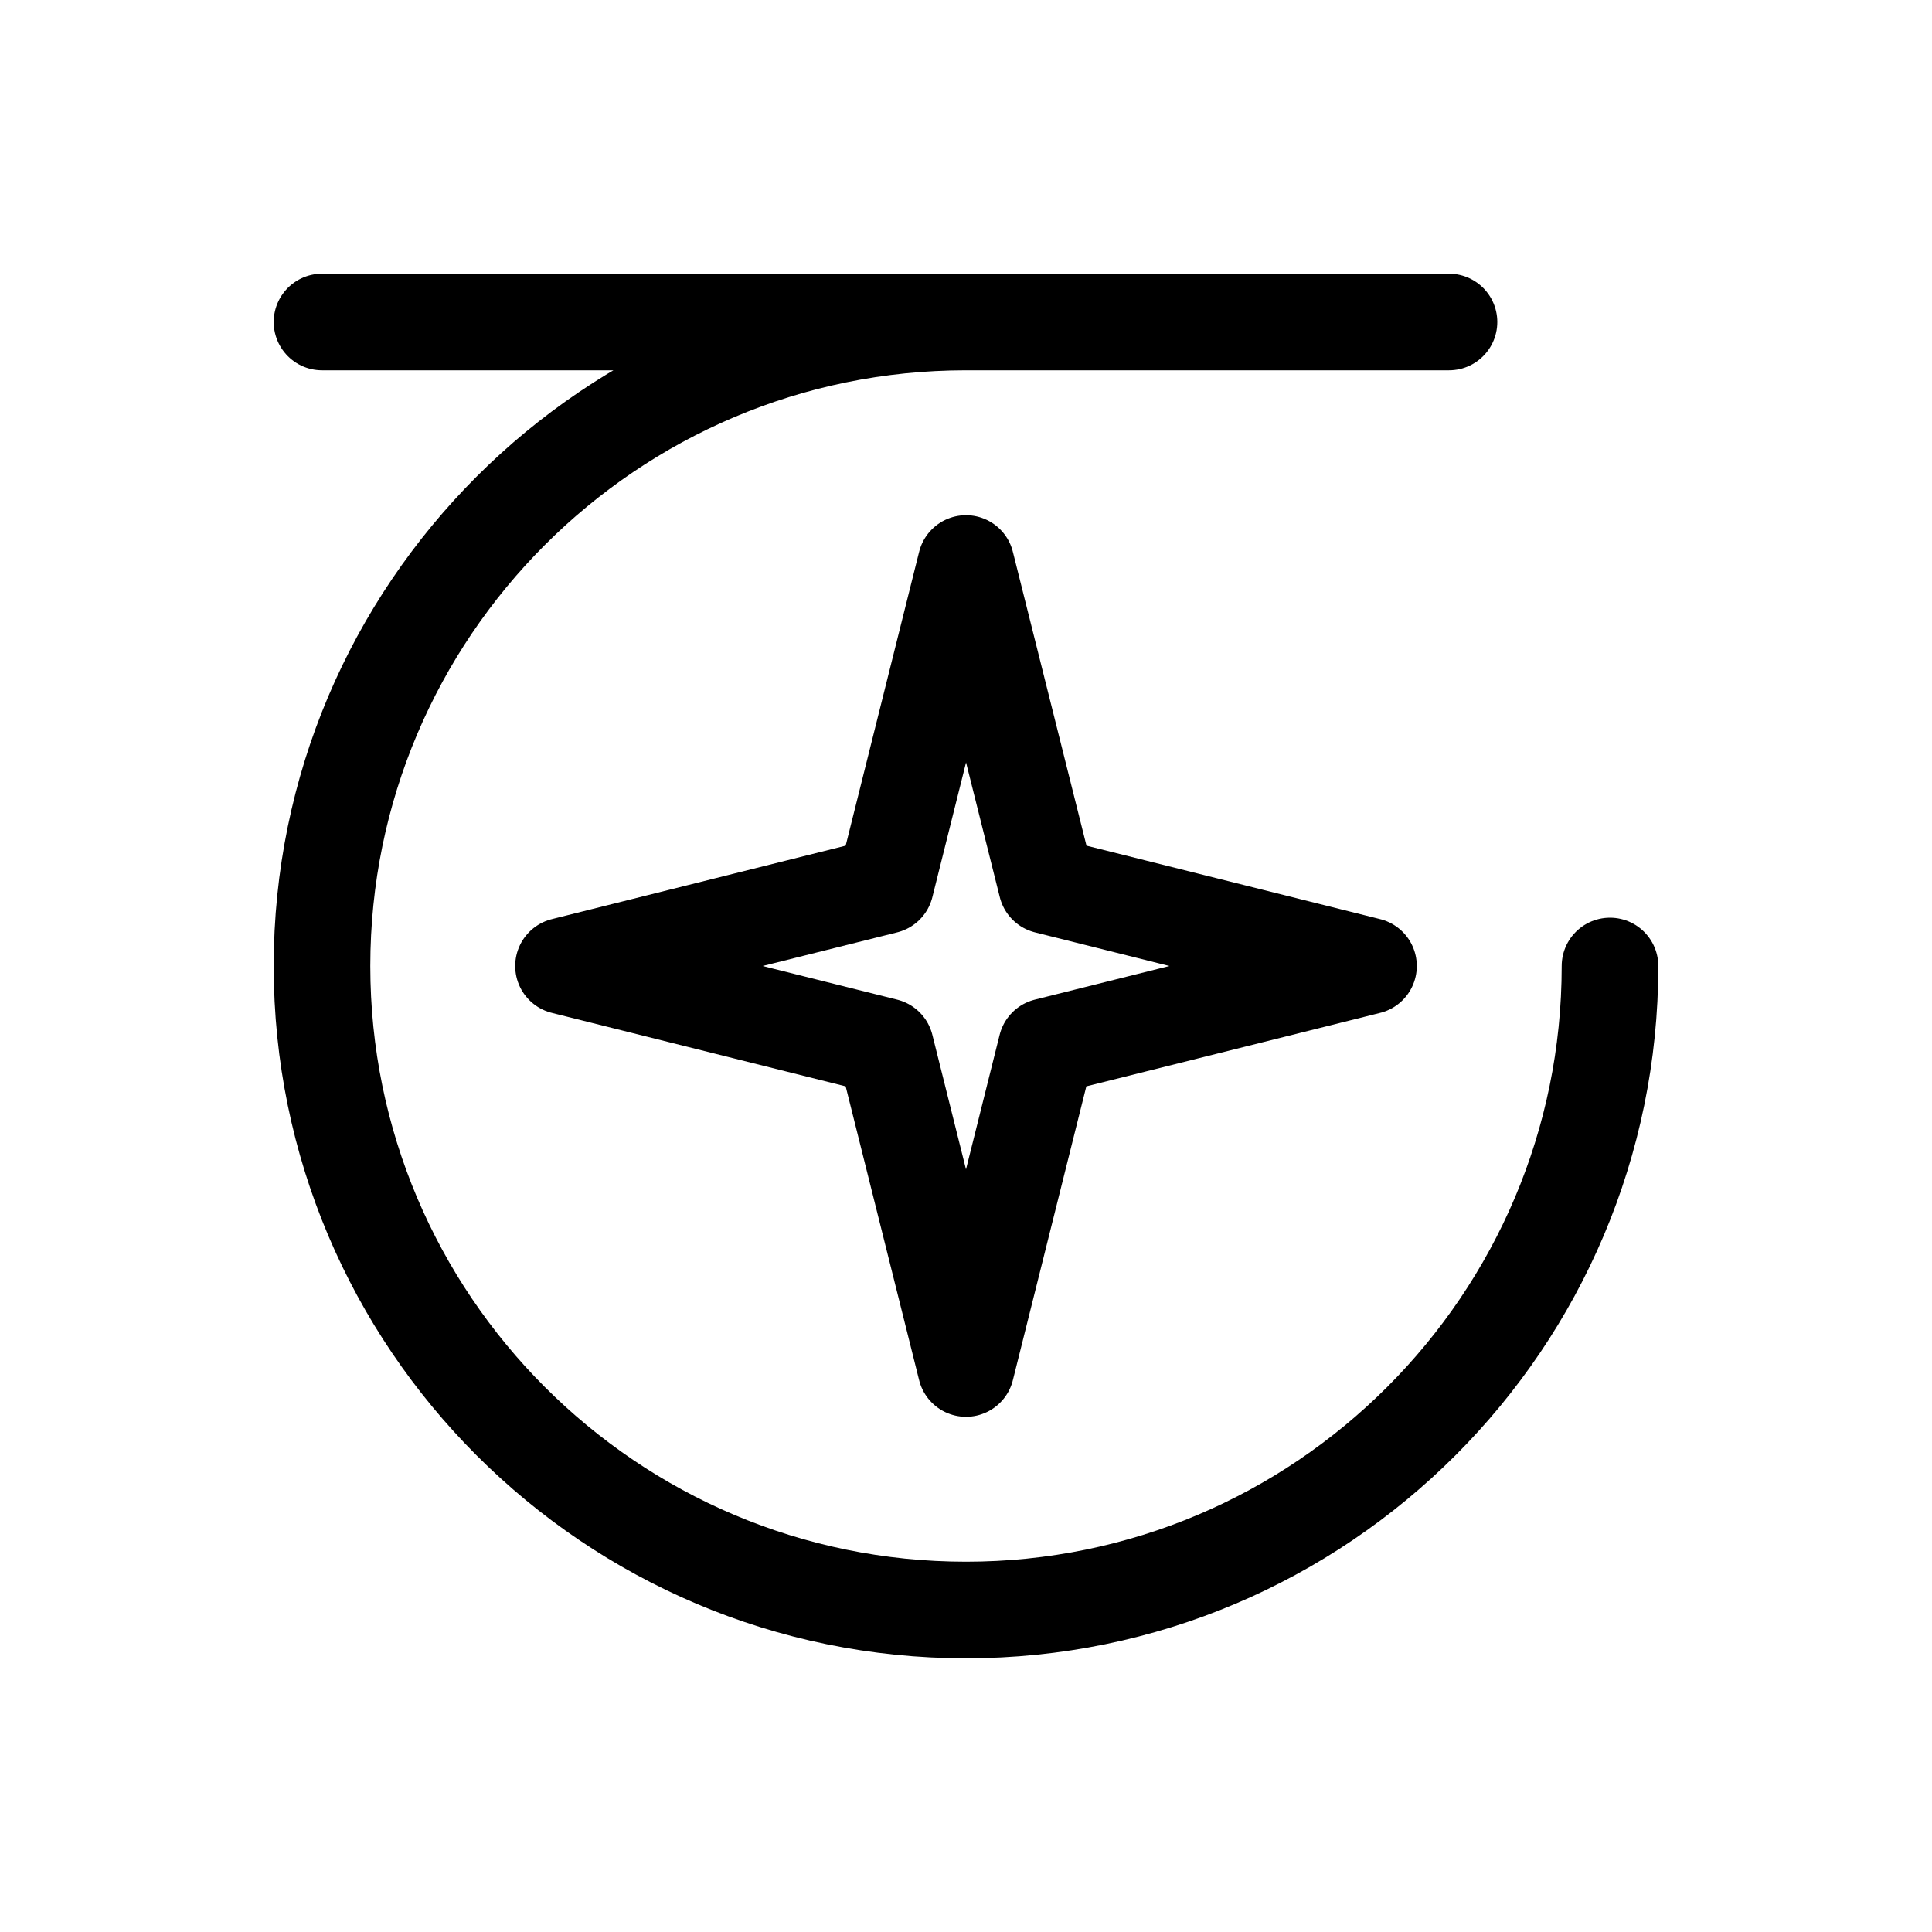
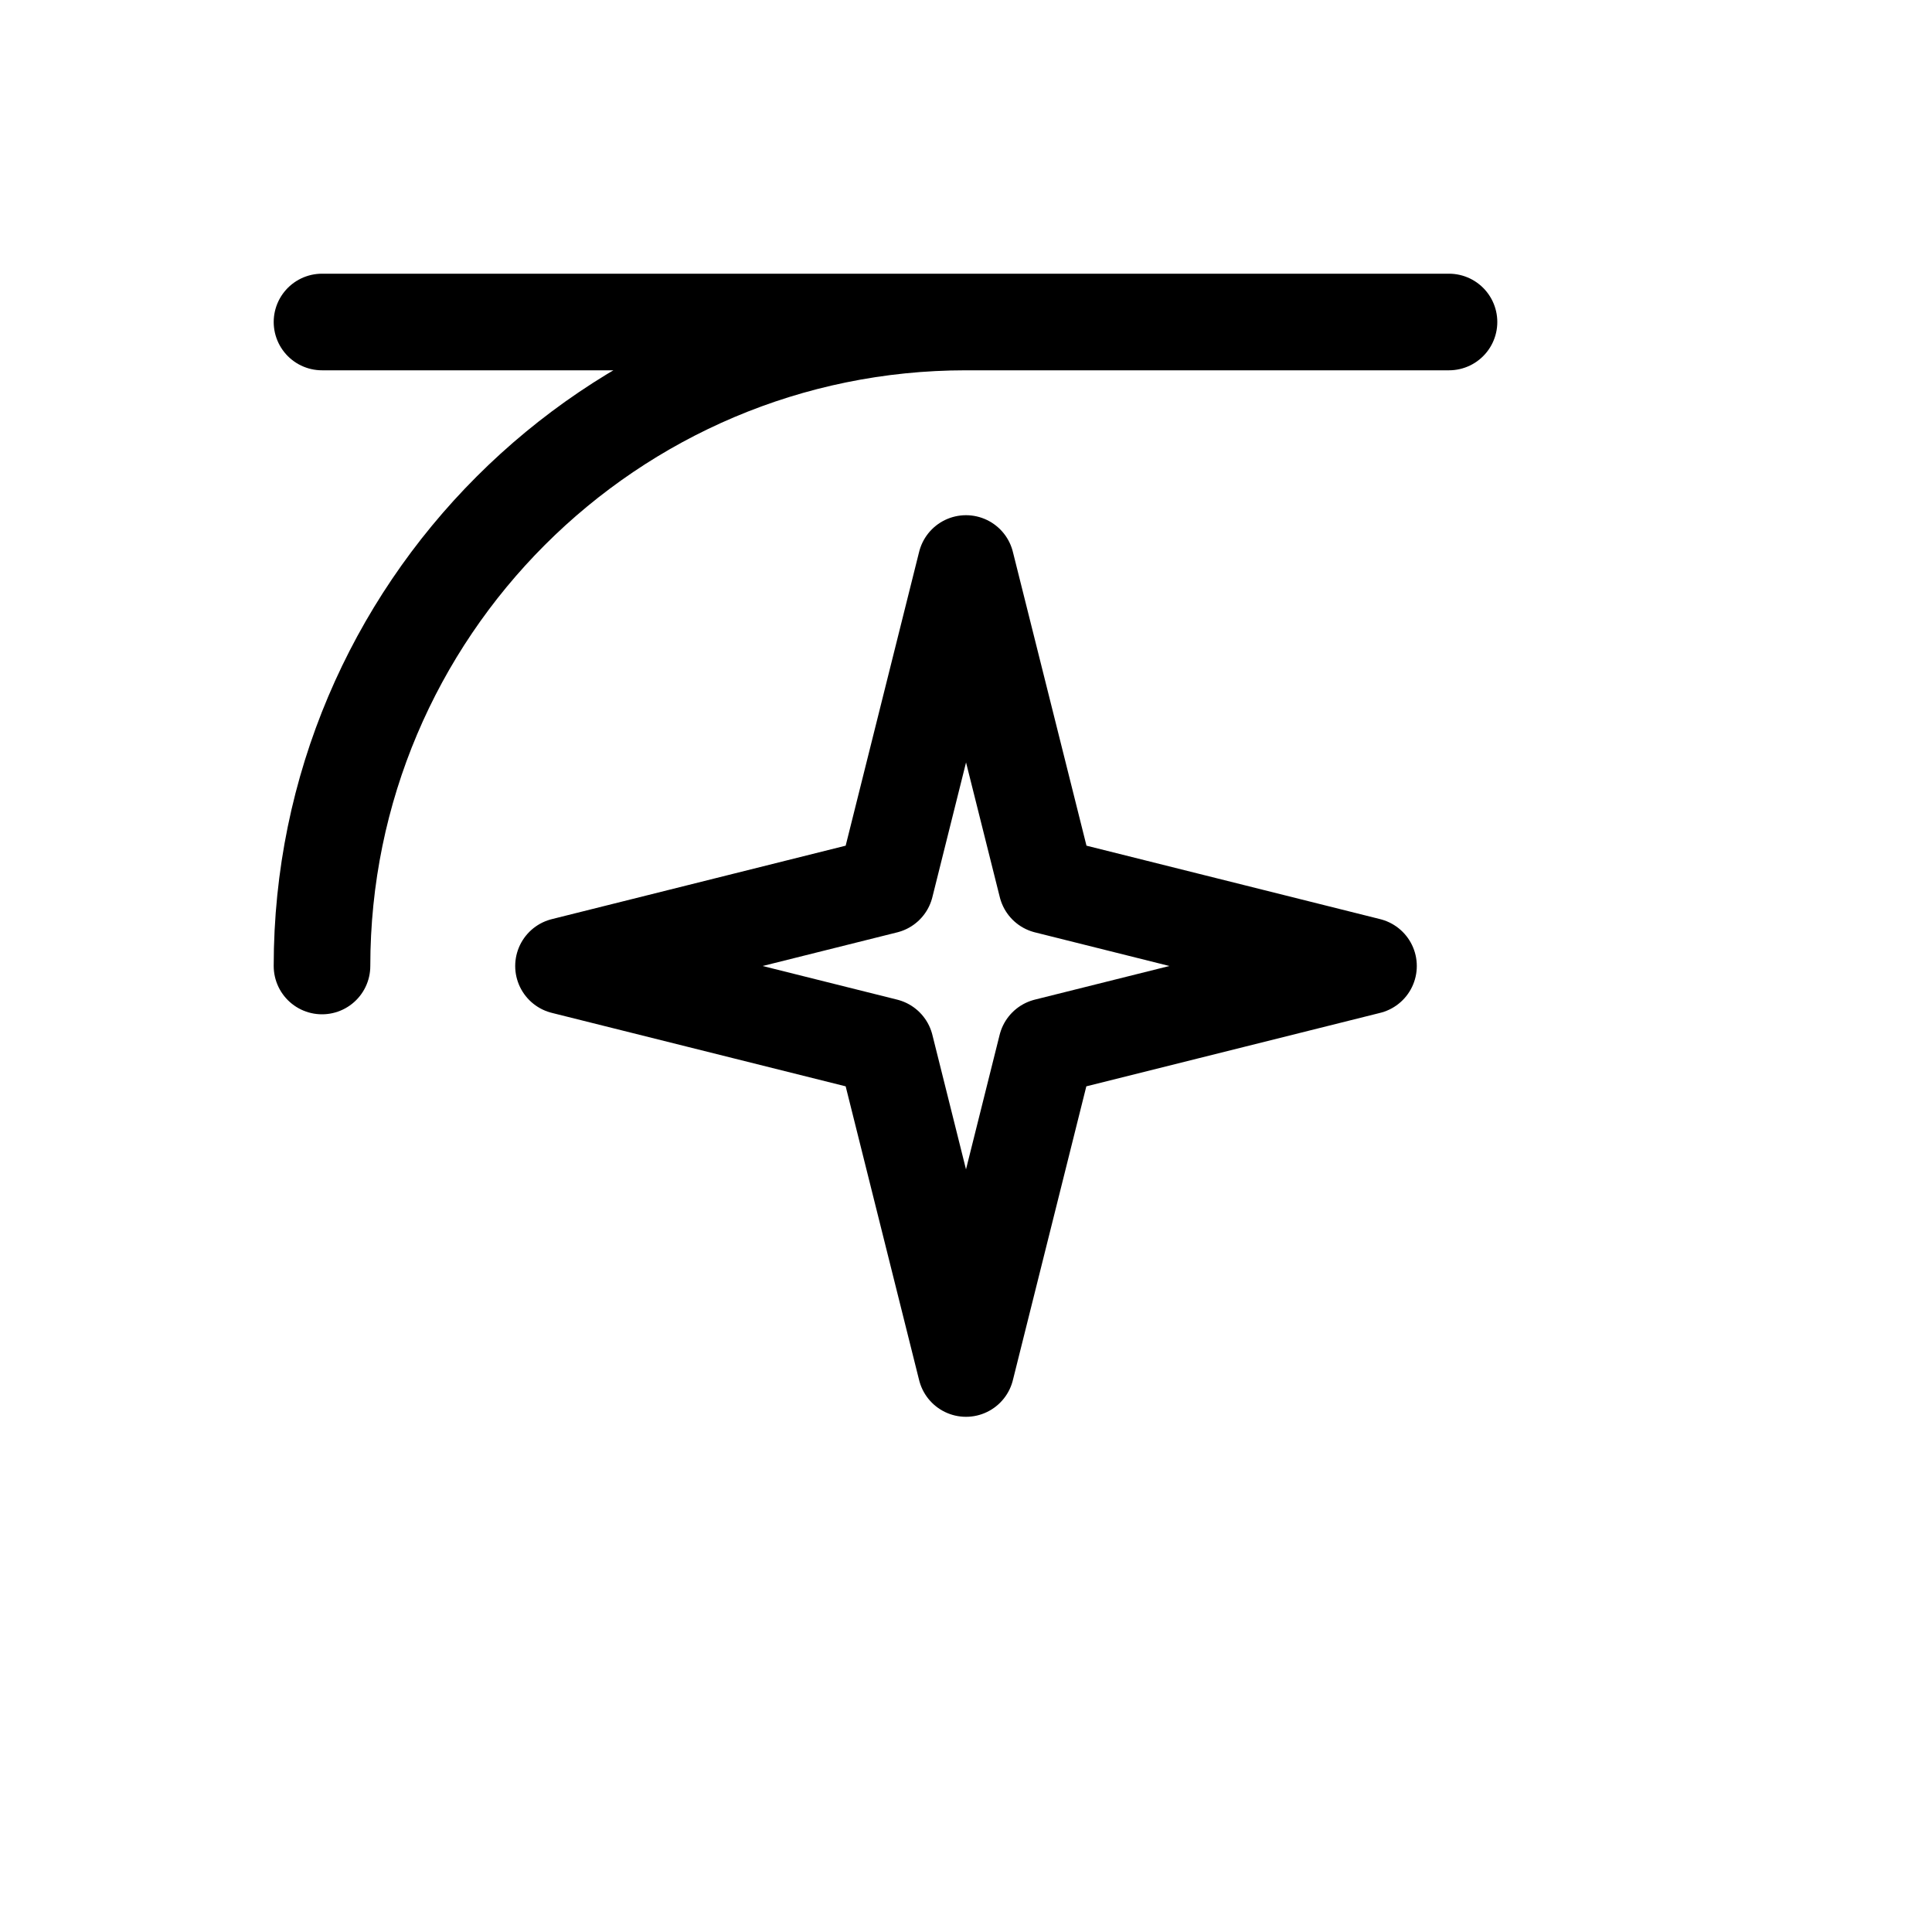
<svg xmlns="http://www.w3.org/2000/svg" width="16" height="16" viewBox="0 0 12 12">
-   <path style="fill:none;stroke:#000;stroke-width:.6;stroke-linecap:round;stroke-linejoin:round;stroke-miterlimit:10;stroke-dasharray:none;stroke-opacity:1" d="M6 2C3.793 2 2 3.793 2 6s1.793 4 4 4 4-1.793 4-4M6 3.5l-.5 2-2 .5 2 .5.5 2 .5-2 2-.5-1.999-.5ZM2 2h7" />
+   <path style="fill:none;stroke:#000;stroke-width:.6;stroke-linecap:round;stroke-linejoin:round;stroke-miterlimit:10;stroke-dasharray:none;stroke-opacity:1" d="M6 2C3.793 2 2 3.793 2 6M6 3.5l-.5 2-2 .5 2 .5.5 2 .5-2 2-.5-1.999-.5ZM2 2h7" />
</svg>